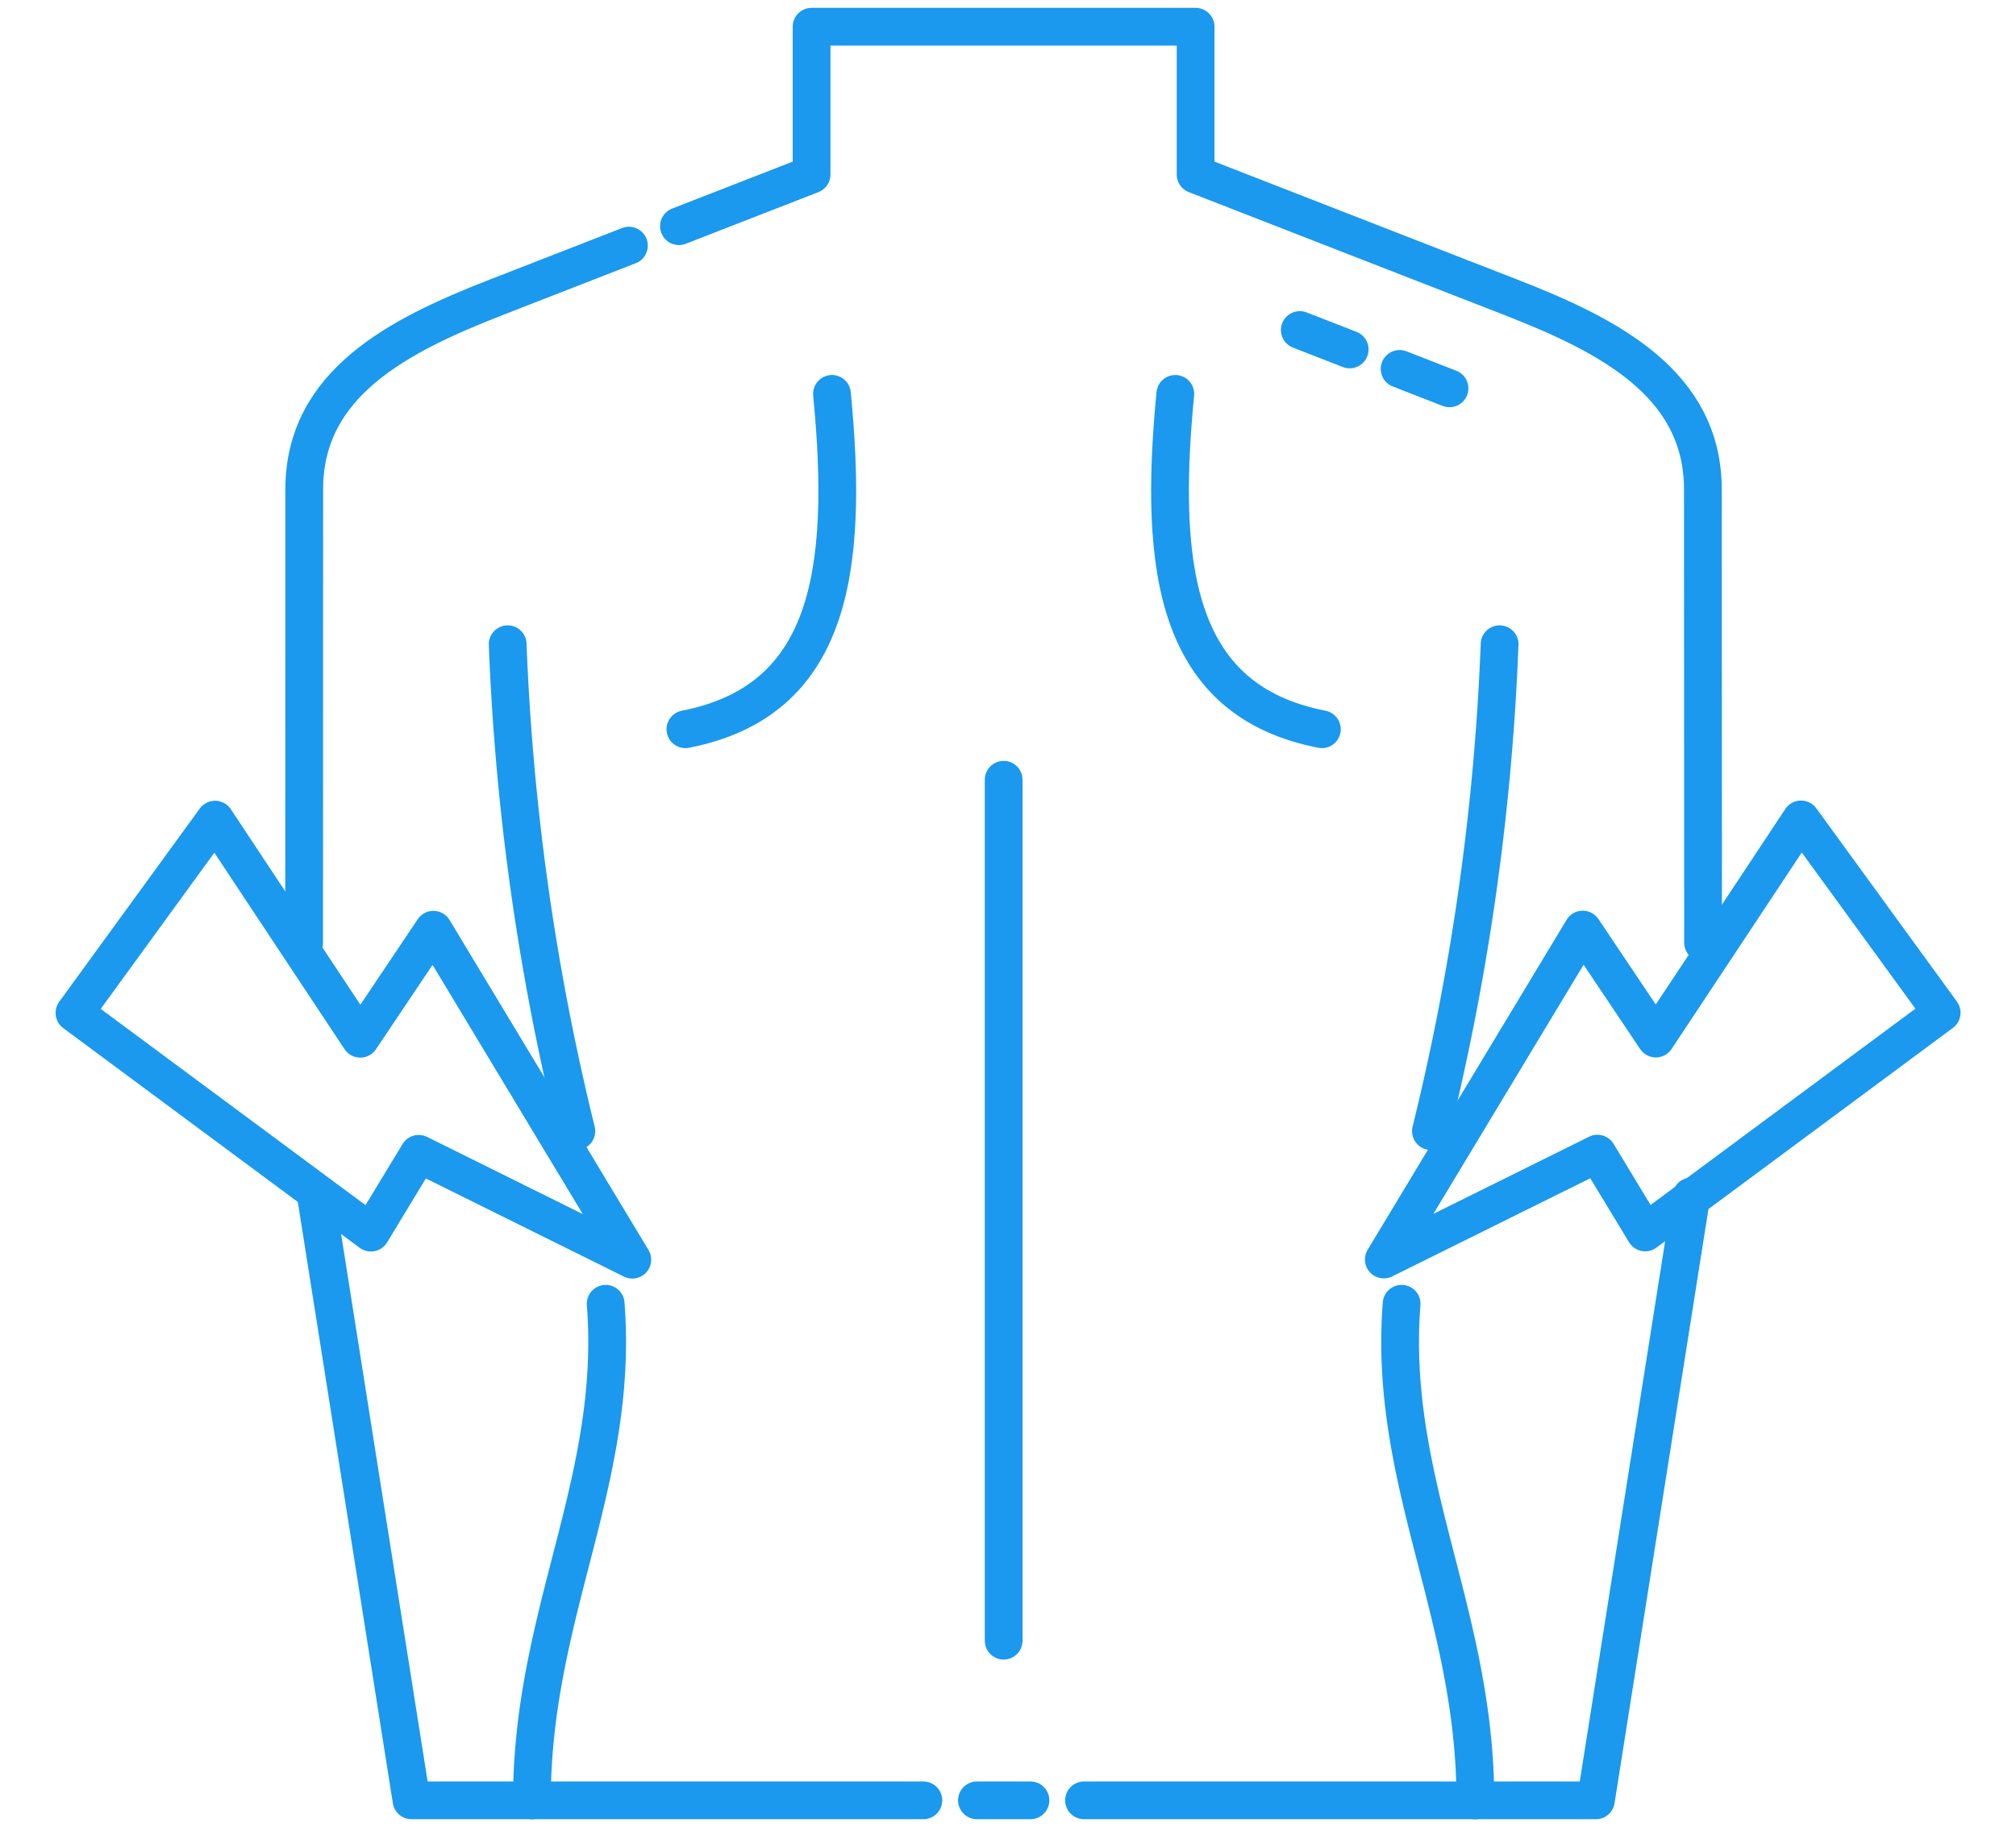
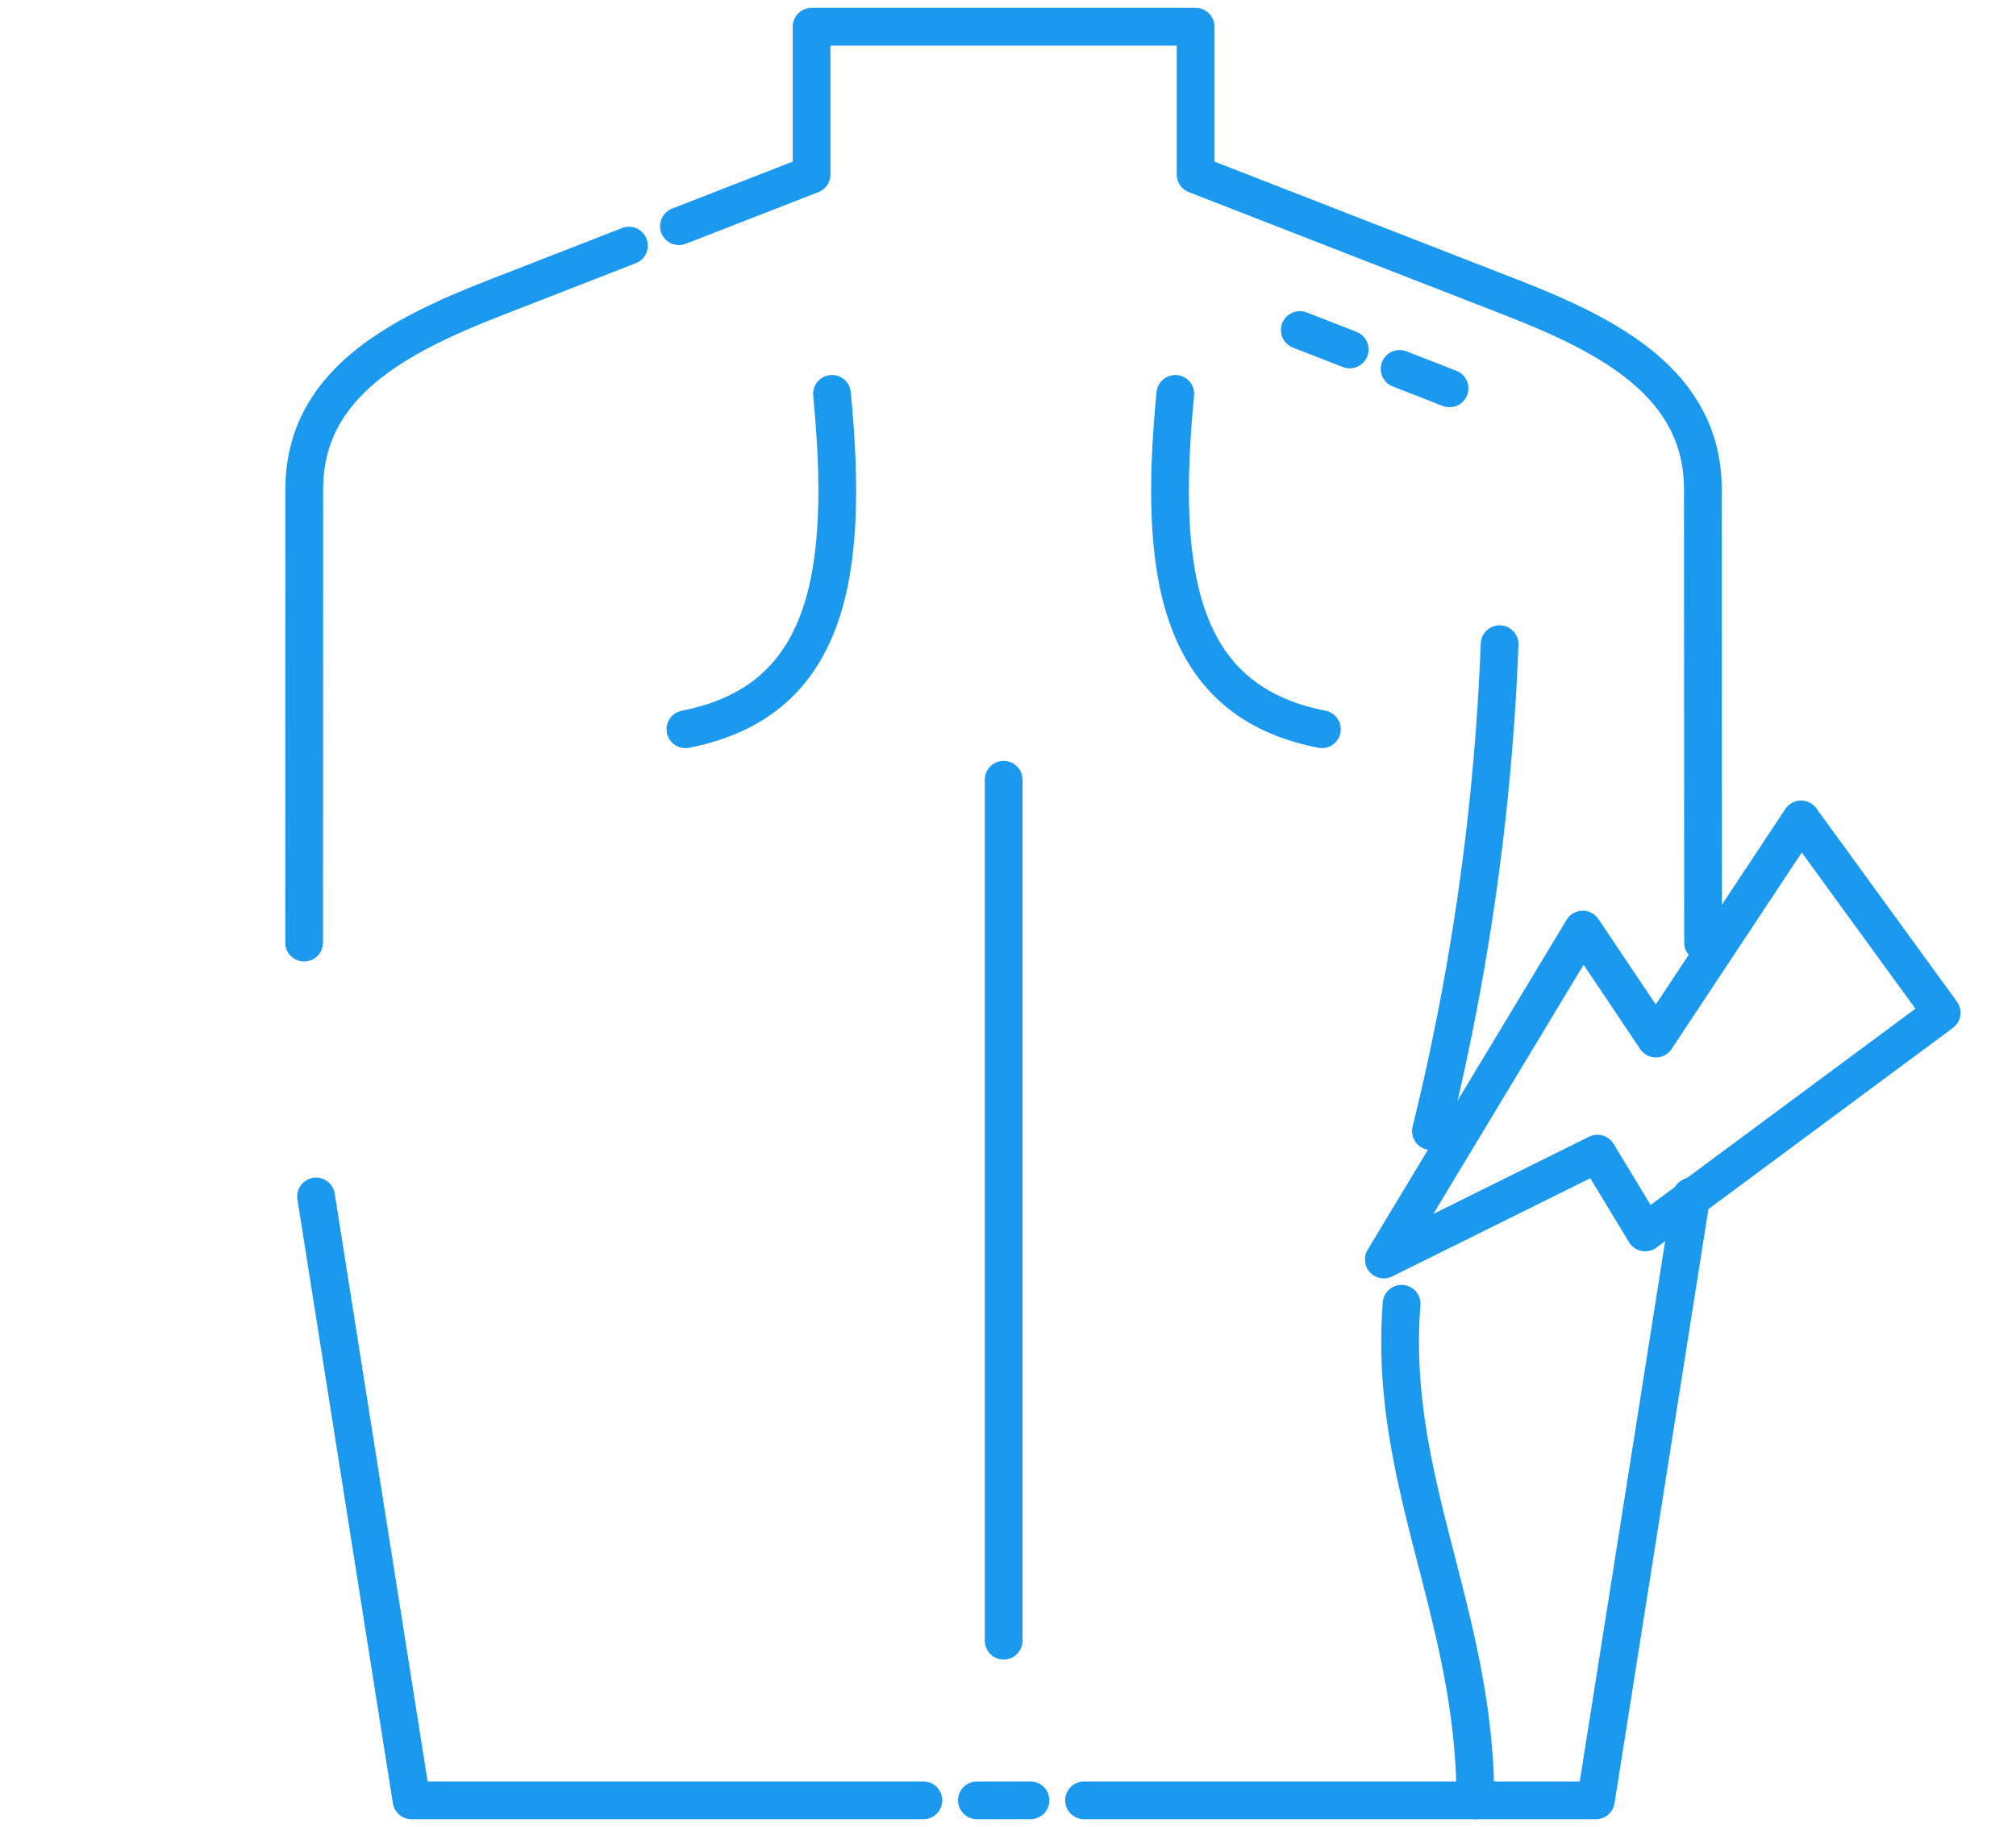
<svg xmlns="http://www.w3.org/2000/svg" width="53.406" height="48.411" viewBox="0 0 53.406 48.411">
  <defs>
    <clipPath id="a">
      <path d="M0-682.665H48.411v48.411H0Z" transform="translate(0 682.665)" />
    </clipPath>
  </defs>
  <g transform="translate(-641.592 -4617.964)">
-     <path d="M-100.448-164.711l-.192-10.206-3.122,1.533-.428-6.952-5.787,2.573,3.891,8.969,2.14-1.176Z" transform="matrix(0.866, -0.5, 0.5, 0.866, 827.686, 4743.756)" fill="none" stroke="#1a99ee" stroke-linecap="round" stroke-linejoin="round" stroke-miterlimit="10" stroke-width="1" />
+     <path d="M-100.448-164.711Z" transform="matrix(0.866, -0.5, 0.5, 0.866, 827.686, 4743.756)" fill="none" stroke="#1a99ee" stroke-linecap="round" stroke-linejoin="round" stroke-miterlimit="10" stroke-width="1" />
    <path d="M9.529,0,9.336,10.206,6.215,8.673l-.428,6.952L0,13.052,3.891,4.083l2.14,1.176Z" transform="translate(686.503 4656.1) rotate(-150)" fill="none" stroke="#1a99ee" stroke-linecap="round" stroke-linejoin="round" stroke-miterlimit="10" stroke-width="1" />
    <g transform="translate(643.974 5300.629)">
      <g transform="translate(0 -682.665)">
        <g clip-path="url(#a)">
          <g transform="translate(5.676 0.709)">
            <path d="M-130.074-69.238l3.514-1.369v-3.916h10.173v3.916l8.351,3.253c2.606,1.015,5.085,2.29,5.087,5.087l.005,12.011m-37.059,0L-140-62.267c0-2.8,2.48-4.072,5.087-5.087l3.514-1.369m7.8,41.193h-13.56l-2.528-16m18.925,16h-1.418m18.925-16-2.528,16h-13.56" transform="translate(140.002 74.522)" fill="none" stroke="#1a99ee" stroke-linecap="round" stroke-linejoin="round" stroke-miterlimit="10" stroke-width="1" />
          </g>
          <g transform="translate(34.709 17.069)">
            <path d="M-.51-228.947c-.365,4.71,1.954,8.2,1.954,13.158m.642-30.633a64.157,64.157,0,0,1-1.819,12.9" transform="translate(0.549 246.422)" fill="none" stroke="#1a99ee" stroke-linecap="round" stroke-linejoin="round" stroke-miterlimit="10" stroke-width="1" />
          </g>
          <g transform="translate(15.775 10.436)">
            <path d="M-170.036,0c-.459,4.74.054,8.137,3.883,8.886M-179.131,0c.459,4.74-.054,8.137-3.883,8.886" transform="translate(183.014)" fill="none" stroke="#1a99ee" stroke-linecap="round" stroke-linejoin="round" stroke-miterlimit="10" stroke-width="1" />
          </g>
          <g transform="translate(24.206 20.66)">
            <path d="M0,0V22.811" fill="none" stroke="#1a99ee" stroke-linecap="round" stroke-linejoin="round" stroke-miterlimit="10" stroke-width="1" />
          </g>
          <g transform="translate(11.067 17.069)">
-             <path d="M-34.009-228.947c.365,4.71-1.954,8.2-1.954,13.158m-.642-30.633a64.157,64.157,0,0,0,1.819,12.9" transform="translate(36.605 246.422)" fill="none" stroke="#1a99ee" stroke-linecap="round" stroke-linejoin="round" stroke-miterlimit="10" stroke-width="1" />
-           </g>
+             </g>
          <g transform="translate(32.051 8.744)">
            <path d="M0,0,1.322.515m1.322.515,1.322.515" fill="none" stroke="#1a99ee" stroke-linecap="round" stroke-linejoin="round" stroke-miterlimit="10" stroke-width="1" />
          </g>
        </g>
      </g>
    </g>
  </g>
</svg>